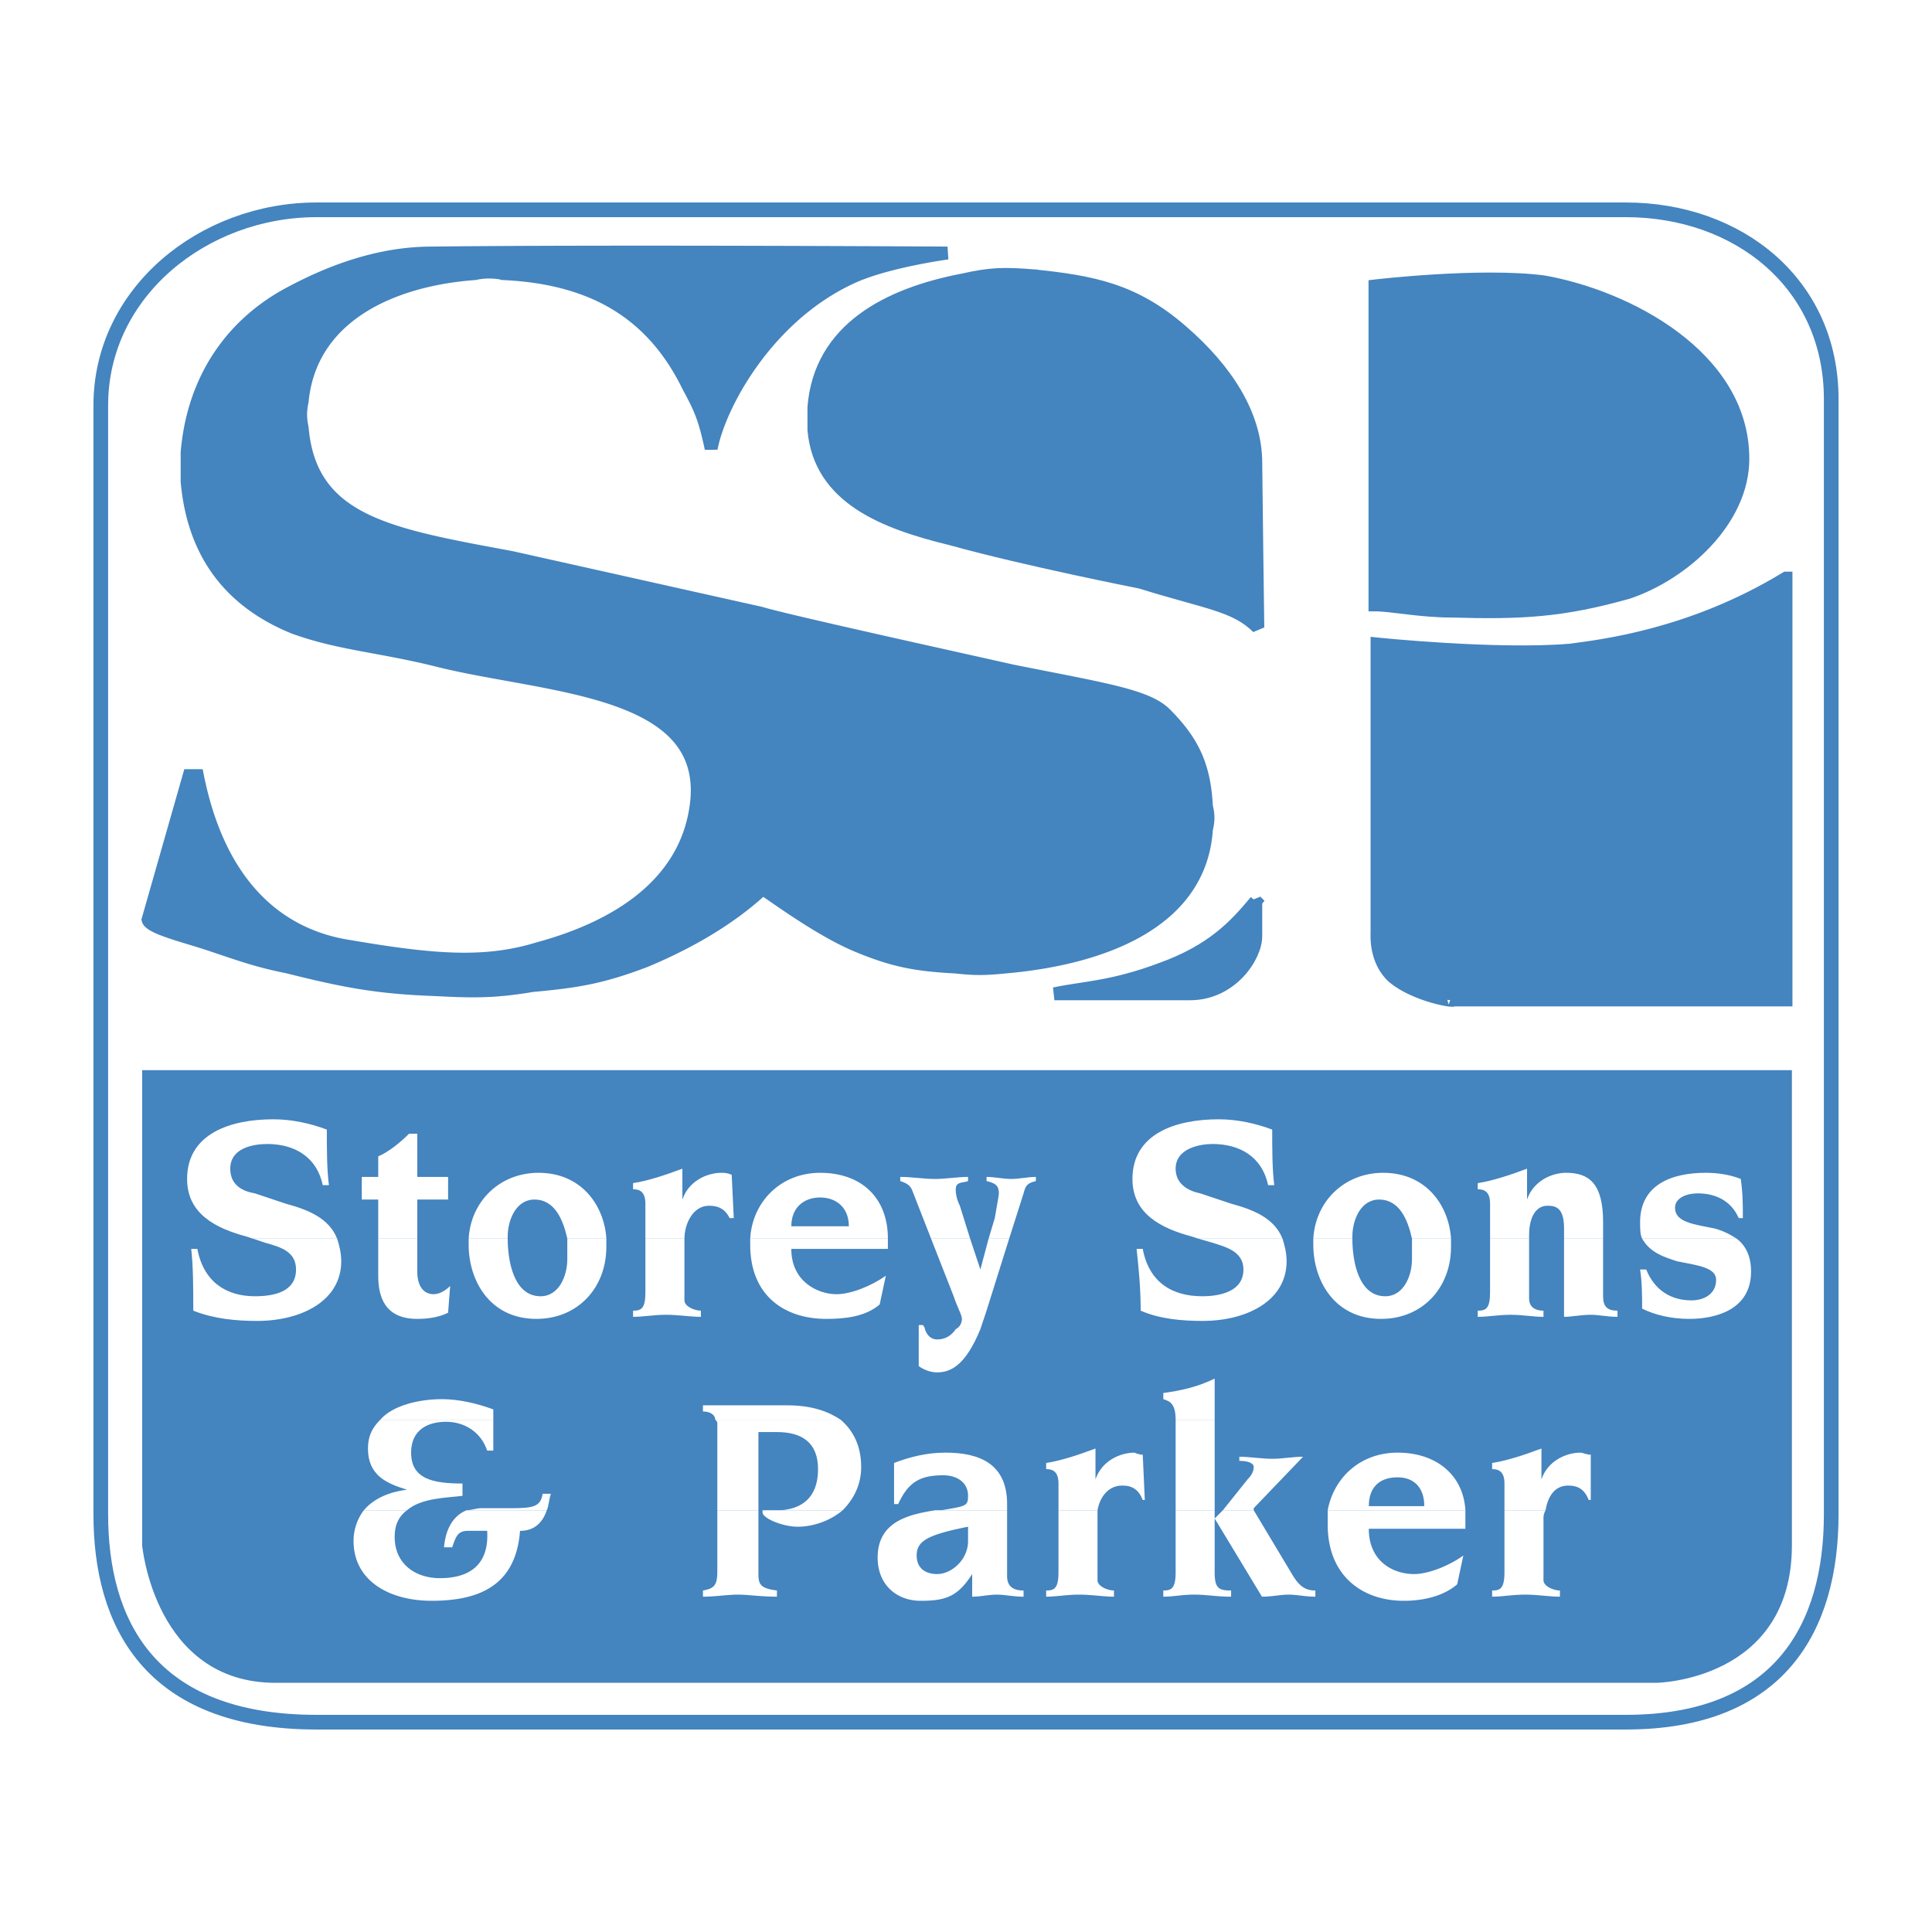
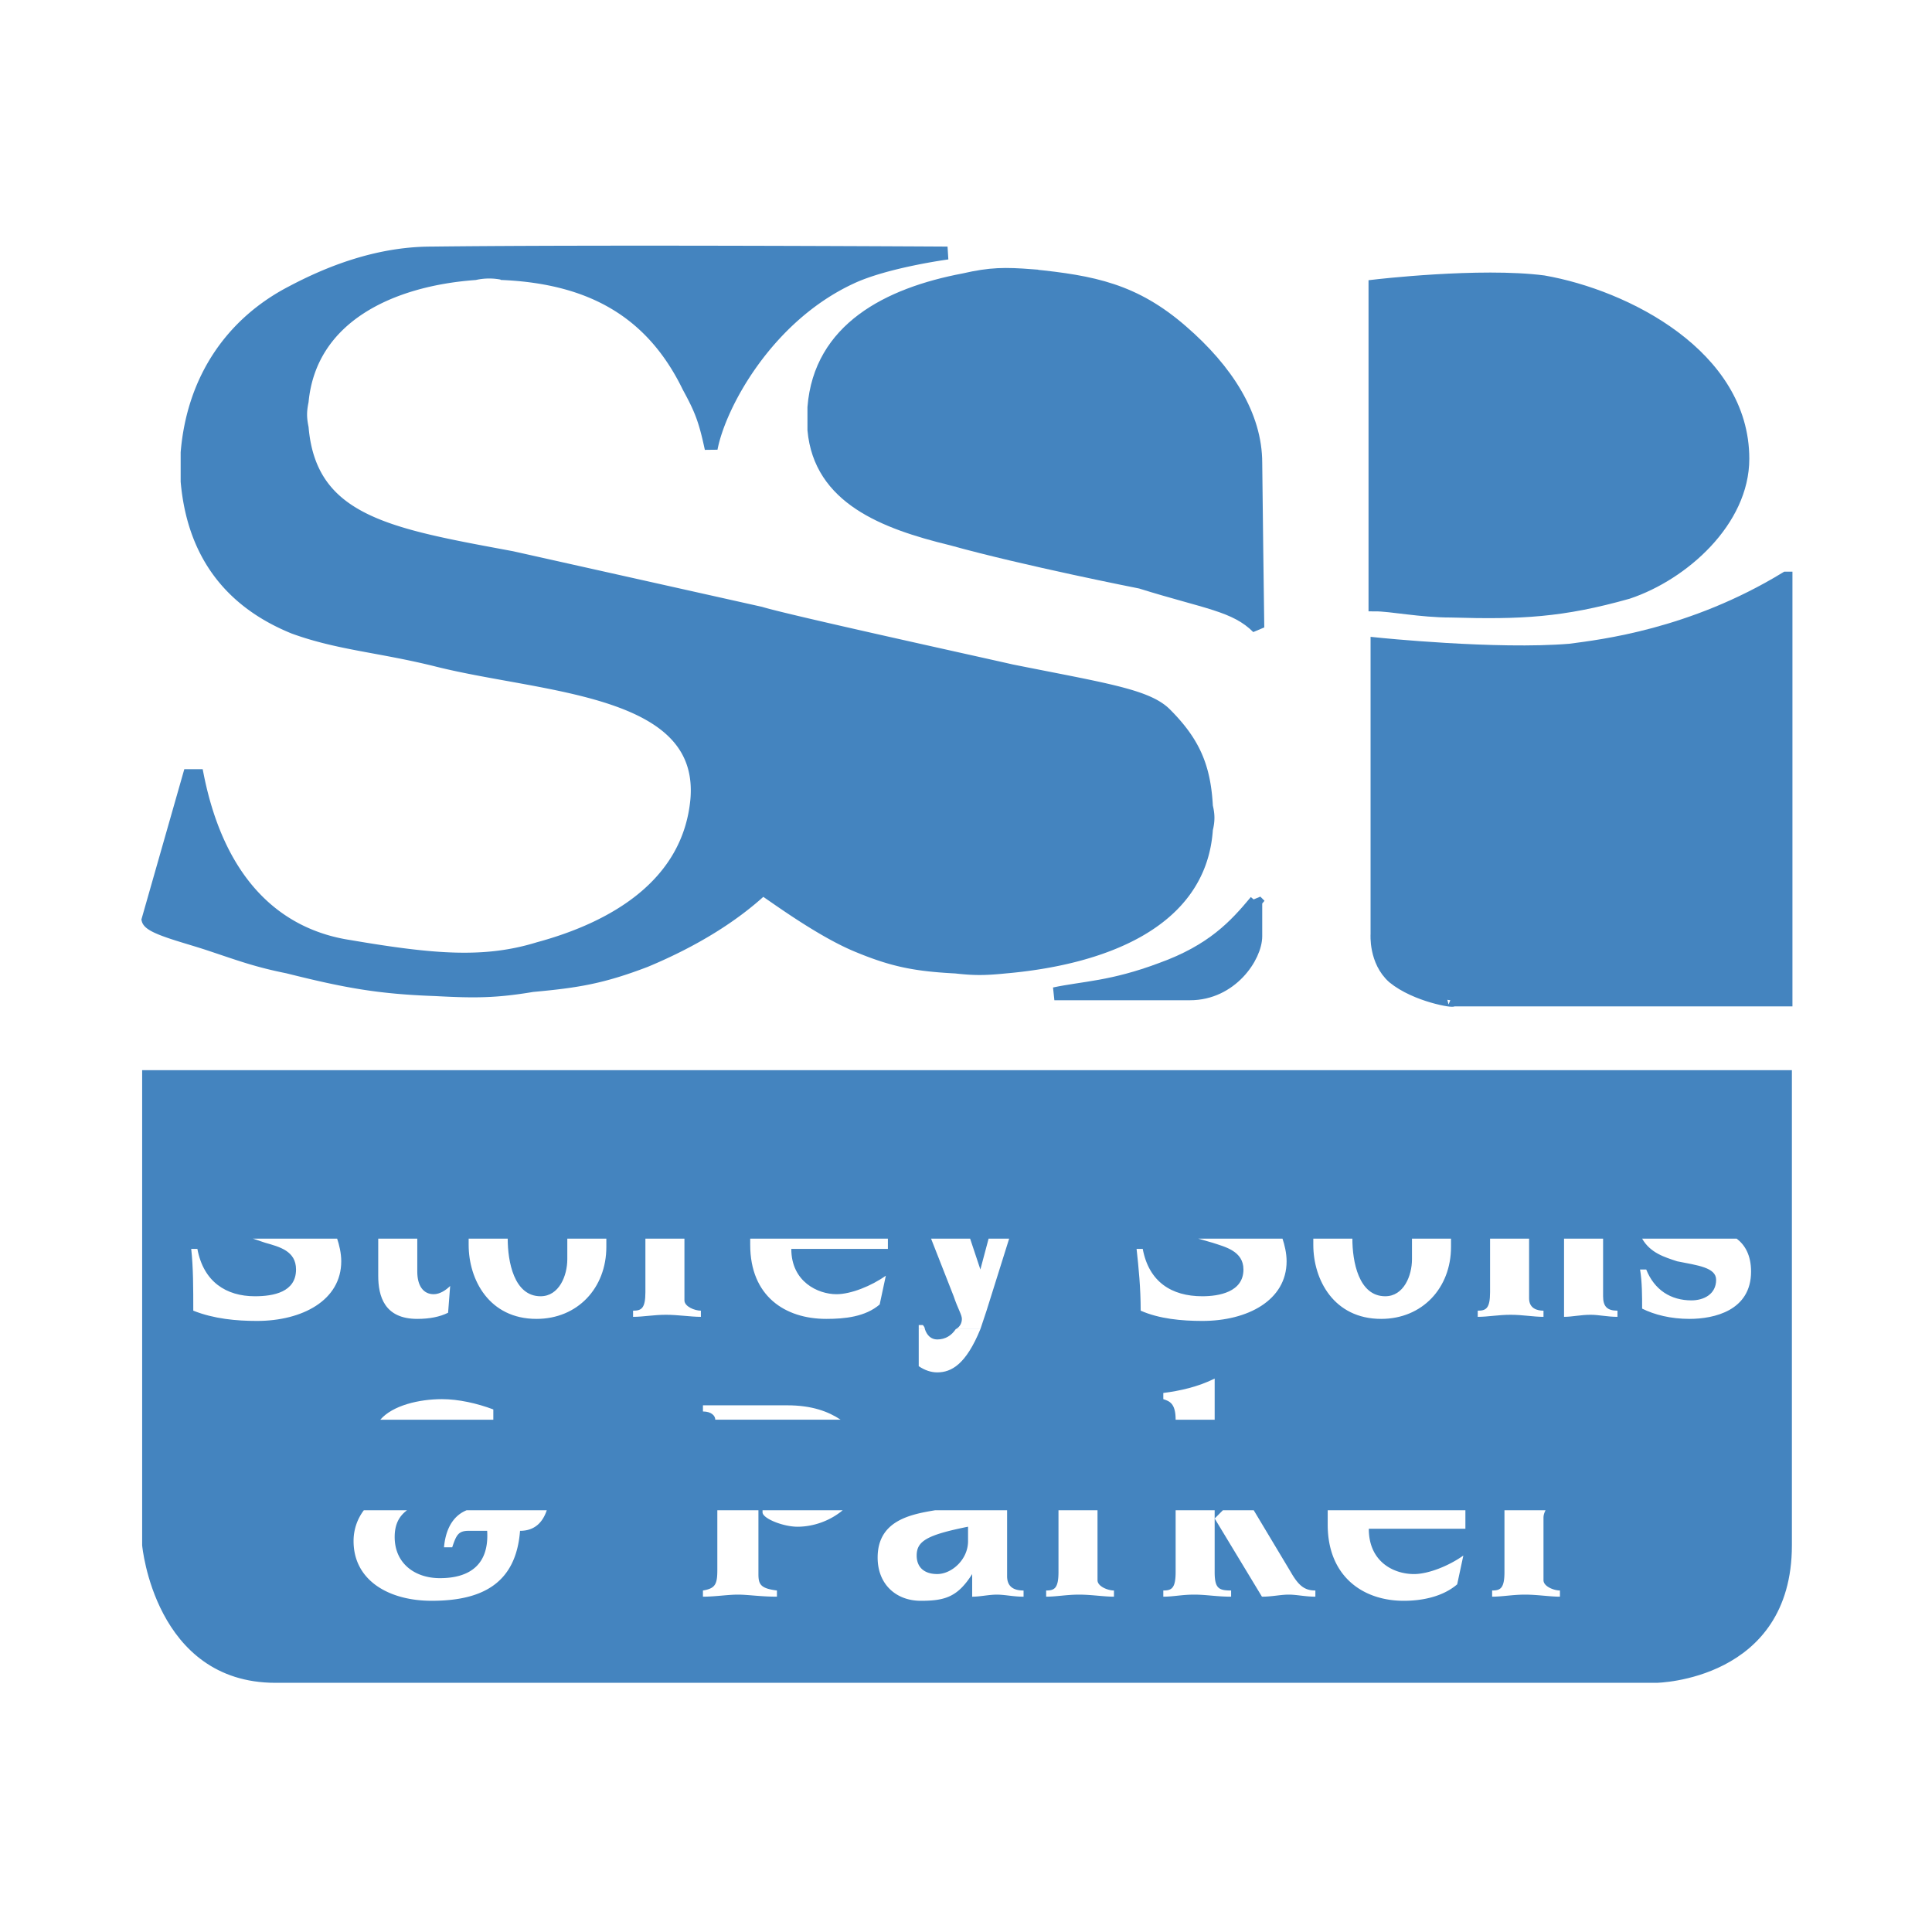
<svg xmlns="http://www.w3.org/2000/svg" width="2500" height="2500" viewBox="0 0 192.756 192.756">
  <g fill-rule="evenodd" clip-rule="evenodd">
-     <path fill="#fff" d="M0 0h192.756v192.756H0V0z" />
-     <path d="M31.585 20.934h130.612c11.275 0 20.504 7.39 20.504 18.886v111.268c0 11.291-5.127 20.734-20.504 20.734H31.585c-16.813 0-21.529-10.059-21.529-20.734V40.437c0-11.292 10.251-19.503 21.529-19.503z" fill="#fff" stroke="#4484bf" stroke-width="1.464" stroke-miterlimit="2.613" />
    <path d="M14.362 106.951H178.6v47.217c0 13.344-13.328 13.549-13.328 13.549H27.484c-11.892 0-13.123-13.549-13.123-13.549v-47.217h.001z" fill="#4484bf" stroke="#4484bf" stroke-width=".356" stroke-miterlimit="2.613" />
    <path d="M43.067 25.245c17.429-.206 51.465 0 51.465 0s-6.151.821-9.637 2.463c-8.407 3.901-13.123 12.729-13.943 17.04-.615-2.874-1.024-3.901-2.255-6.159-3.691-7.596-9.842-10.88-18.454-11.291a6.741 6.741 0 0 0-2.87 0c-8.407.615-16.404 4.311-17.225 12.728-.205 1.026-.205 1.642 0 2.668.821 9.443 8.817 10.675 20.915 12.934l24.81 5.542c2.666.821 22.349 5.132 25.015 5.749 9.227 1.847 13.533 2.463 15.379 4.311 2.871 2.874 3.895 5.338 4.1 9.238.205.821.205 1.437 0 2.258-.615 9.443-10.662 12.933-20.094 13.754-2.051.205-3.076.205-4.92 0-3.896-.205-6.151-.616-9.637-2.053-4.101-1.642-9.432-5.748-9.637-5.748-2.87 2.669-6.766 5.132-11.687 7.185-4.306 1.643-6.766 2.053-11.277 2.463-3.69.617-5.741.617-9.637.41-5.742-.203-9.022-.82-14.763-2.258-3.076-.616-4.716-1.231-7.792-2.258-2.46-.821-5.946-1.642-6.151-2.463l4.101-14.371h.82c2.255 11.291 8.406 16.013 15.173 17.039 8.407 1.437 13.533 1.848 18.864.206 7.586-2.053 14.968-6.364 15.788-14.781C70.543 68.56 54.344 68.56 43.683 65.892c-5.741-1.438-9.842-1.643-14.353-3.285-6.562-2.669-10.047-7.596-10.662-14.576v-2.874c.615-7.391 4.511-12.934 10.457-16.013 3.485-1.846 8.407-3.899 13.942-3.899z" fill="#4484bf" stroke="#4484bf" stroke-width="1.287" stroke-miterlimit="2.613" />
    <path d="M102.939 27.502c6.15.616 10.252 1.438 14.969 5.543 4.51 3.9 7.381 8.417 7.381 13.138 0 1.232.205 16.424.205 16.424-2.256-2.259-5.127-2.464-11.688-4.517 0 0-11.482-2.258-18.864-4.311-6.767-1.643-13.123-4.106-13.738-10.881V40.64c.615-7.8 7.382-11.291 14.969-12.729 2.665-.613 4.1-.613 6.766-.409zM137.182 28.53s10.457-1.232 16.812-.411c8.203 1.438 19.891 7.391 19.891 17.655 0 6.159-5.947 11.496-11.482 13.344-6.562 1.848-10.662 2.053-17.635 1.848-3.074 0-5.945-.616-7.586-.616V28.53zM178.189 57.681v42.085h-33.217c.205.205-3.689-.41-5.945-2.258-1.846-1.643-1.641-4.312-1.641-4.312V64.25s11.893 1.232 19.273.616c3.077-.411 12.099-1.437 21.53-7.185zM125.289 89.912v3.49c0 2.053-2.461 5.749-6.561 5.749h-13.533c2.869-.615 5.74-.615 10.662-2.465 5.125-1.848 7.381-4.311 9.432-6.774z" fill="#4484bf" stroke="#4484bf" stroke-width="1.287" stroke-miterlimit="2.613" />
    <path d="M36.301 150.678a5.05 5.05 0 0 0-1.025 3.08c0 3.9 3.486 5.953 7.792 5.953 4.921 0 8.407-1.643 8.817-6.98 1.435 0 2.255-.82 2.666-2.053h-7.997c-1.025.41-2.051 1.438-2.256 3.695h.82c.41-1.23.615-1.643 1.641-1.643h1.845c.206 3.285-1.64 4.723-4.716 4.723-2.46 0-4.511-1.438-4.511-4.107 0-1.23.41-2.053 1.23-2.668h-4.306zm35.267 0v5.953c0 1.438-.205 1.848-1.435 2.053v.617c1.23 0 2.46-.205 3.486-.205 1.025 0 2.255.205 3.896.205v-.617c-1.641-.205-1.846-.615-1.846-1.641v-6.365h-4.101zm4.511 0v.205c0 .617 2.051 1.438 3.486 1.438 1.64 0 3.281-.615 4.511-1.643h-7.997zm17.224 0c-2.46.41-5.741 1.027-5.741 4.723 0 2.668 1.845 4.311 4.305 4.311 2.461 0 3.691-.41 5.127-2.668v2.258c.819 0 1.639-.205 2.459-.205s1.641.205 2.668.205v-.617c-1.027 0-1.643-.41-1.643-1.436v-6.57h-7.175v-.001zm12.302 0v6.16c0 1.641-.41 1.846-1.23 1.846v.617c1.025 0 2.051-.205 3.281-.205 1.229 0 2.459.205 3.484.205v-.617c-.615 0-1.641-.41-1.641-1.025V151.5v-.822h-3.894zm11.688 0v6.16c0 1.641-.41 1.846-1.23 1.846v.617c1.025 0 1.846-.205 3.076-.205 1.229 0 2.254.205 3.689.205v-.617c-1.23 0-1.641-.205-1.641-1.846v-6.16h-3.894zm4.715 0l-.82.822 4.717 7.801c1.025 0 1.846-.205 2.666-.205s1.639.205 2.664.205v-.617c-1.025 0-1.639-.41-2.459-1.846l-3.691-6.16h-3.077zm10.457 0v1.438c0 5.133 3.486 7.596 7.588 7.596 1.844 0 3.895-.41 5.33-1.643l.615-2.873c-1.436 1.025-3.484 1.848-4.92 1.848-2.051 0-4.512-1.232-4.512-4.518h9.637V151.5v-.822h-13.738zm17.635 0v6.16c0 1.641-.41 1.846-1.23 1.846v.617c1.025 0 2.051-.205 3.281-.205 1.229 0 2.459.205 3.484.205v-.617c-.615 0-1.641-.41-1.641-1.025V151.5c0-.207 0-.412.205-.822H150.1zm-53.517 3.08c0 1.848-1.64 3.285-3.076 3.285-1.23 0-2.05-.617-2.05-1.848 0-1.438 1.024-2.053 5.125-2.875v1.438h.001z" fill="#fff" />
-     <path d="M37.941 141.645c-.82.822-1.23 1.643-1.23 2.875 0 2.668 1.846 3.49 3.896 4.105-1.641.205-3.28.82-4.306 2.053h4.306c1.435-1.232 3.896-1.232 5.536-1.438v-1.23c-2.871 0-5.126-.41-5.126-3.08 0-2.258 1.64-3.078 3.485-3.078 1.846 0 3.486 1.025 4.101 2.873h.616v-3.08H37.941zm33.422 0c.205.207.205.207.205.412v8.621h4.101v-7.801h1.846c2.46 0 4.101 1.025 4.101 3.695 0 2.258-1.025 3.9-3.691 4.105h6.151c1.025-1.027 1.845-2.463 1.845-4.311s-.615-3.49-2.05-4.723H71.363v.002zm45.93 0V150.678h3.895v-9.033h-3.895zm-62.743 9.033c.205-.41.205-1.027.41-1.643h-.82c-.206 1.232-.82 1.438-3.076 1.438h-3.075c-.411 0-1.025.205-1.435.205h7.996zm22.349 0h-.82.82zm23.58 0v-.615c0-4.105-2.869-5.133-6.151-5.133-1.846 0-3.485.41-5.126 1.027v4.105h.41c1.024-2.258 2.255-2.875 4.511-2.875 1.23 0 2.46.617 2.46 2.053 0 1.027-.205 1.027-2.666 1.438h-.615 7.177zm9.021 0c.205-1.232 1.025-2.463 2.461-2.463 1.025 0 1.641.41 2.051 1.436h.205l-.205-4.516c-.41 0-.82-.205-.82-.205-1.436 0-3.281.822-3.896 2.67v-3.08c-1.639.615-3.484 1.232-4.92 1.438v.615c.615 0 1.23.205 1.23 1.438v2.668h3.894v-.001zm15.584 0v-.205l4.922-5.133c-1.025 0-2.051.205-3.076.205s-2.256-.205-3.281-.205v.412c.82 0 1.436.205 1.436.615s-.205.82-.615 1.232l-2.461 3.078h3.075v.001zm21.119 0c-.205-3.49-2.871-5.748-6.766-5.748-3.691 0-6.357 2.463-6.973 5.748h13.739zm7.996 0c.205-1.232.82-2.463 2.256-2.463 1.025 0 1.641.41 2.051 1.436h.205v-4.516c-.41 0-.82-.205-1.025-.205-1.436 0-3.281.822-3.896 2.67v-3.08c-1.639.615-3.484 1.232-4.92 1.438v.615c.615 0 1.23.205 1.23 1.438v2.668h4.099v-.001zm-17.633-.41c0-1.848 1.025-2.875 2.871-2.875 1.641 0 2.664 1.027 2.664 2.875h-5.535z" fill="#fff" />
    <path d="M91.662 132.611v3.695c.615.412 1.23.617 1.845.617 1.436 0 2.871-.82 4.305-4.312h-2.459c-.41.617-1.025 1.027-1.846 1.027-.615 0-1.025-.41-1.23-1.027h-.615zm-42.443 9.034v-1.025c-1.641-.617-3.486-1.027-5.126-1.027-2.256 0-4.921.617-6.152 2.053h11.278v-.001zm34.652 0c-1.23-.82-2.871-1.436-5.331-1.436h-8.407v.615c.82 0 1.23.41 1.23.82h12.508v.001zm37.317 0v-1.643-2.463c-1.639.822-3.484 1.232-5.125 1.438v.615c.615.205 1.23.41 1.23 2.053h3.895z" fill="#fff" />
    <path d="M25.229 123.58l1.23.41c1.435.41 3.076.82 3.076 2.668 0 2.26-2.256 2.67-4.101 2.67-2.871 0-5.127-1.438-5.741-4.723h-.615c.205 1.848.205 3.9.205 6.16 2.051.82 4.306 1.025 6.356 1.025 4.51 0 8.407-2.053 8.407-5.953 0-.822-.205-1.643-.41-2.258h-8.407v.001zm12.507 0v3.695c0 2.053.616 4.311 3.896 4.311 1.23 0 2.255-.205 3.075-.615l.205-2.67c-.41.41-1.025.822-1.64.822-1.025 0-1.64-.822-1.64-2.26v-3.283h-3.896zm9.022 0v.615c0 3.49 2.05 7.391 6.766 7.391 4.101 0 6.971-3.08 6.971-7.186v-.82H56.6v2.053c0 1.643-.82 3.695-2.666 3.695-2.665 0-3.28-3.49-3.28-5.748h-3.896zm17.634 0v5.338c0 1.643-.41 1.848-1.23 1.848v.615c1.025 0 2.05-.205 3.28-.205s2.46.205 3.486.205v-.615c-.616 0-1.641-.412-1.641-1.027v-6.158h-3.895v-.001zm10.457 0v.615c0 5.133 3.485 7.391 7.586 7.391 1.846 0 3.896-.205 5.331-1.438l.615-2.873c-1.436 1.025-3.485 1.848-4.921 1.848-1.845 0-4.511-1.232-4.511-4.518h9.637v-1.025H74.849zm18.044 0l2.255 5.748c.411 1.232.82 1.848.82 2.258s-.204.82-.614 1.025h2.459l.615-1.846 2.256-7.186h-2.051l-.82 3.078-1.024-3.078h-3.896v.001zm26.656 0l1.434.41c1.23.41 3.076.82 3.076 2.668 0 2.26-2.461 2.67-4.102 2.67-3.074 0-5.33-1.438-5.945-4.723h-.615c.205 1.848.41 3.9.41 6.16 1.846.82 4.102 1.025 6.15 1.025 4.512 0 8.408-2.053 8.408-5.953 0-.822-.205-1.643-.41-2.258h-8.406v.001zm11.48 0v.615c0 3.49 2.051 7.391 6.768 7.391 4.1 0 6.971-3.08 6.971-7.186v-.82h-3.895v2.053c0 1.643-.82 3.695-2.666 3.695-2.666 0-3.281-3.49-3.281-5.748h-3.897zm17.635 0v5.338c0 1.643-.41 1.848-1.23 1.848v.615c1.025 0 2.051-.205 3.281-.205 1.229 0 2.254.205 3.279.205v-.615c-.615 0-1.436-.205-1.436-1.232v-5.953h-3.894v-.001zm7.381 0v7.801c.82 0 1.641-.205 2.666-.205.82 0 1.641.205 2.666.205v-.615c-1.025 0-1.436-.412-1.436-1.438v-5.748h-3.896zm7.791 0c.82 1.436 2.256 1.848 3.486 2.258 2.051.41 3.896.615 3.896 1.848 0 1.438-1.23 2.053-2.461 2.053-2.051 0-3.691-1.027-4.512-3.08h-.615c.205 1.232.205 2.67.205 3.902 1.23.615 2.871 1.025 4.717 1.025 2.461 0 6.152-.82 6.152-4.723 0-1.641-.617-2.668-1.438-3.283h-9.43zm-71.559 9.031c0-.205-.205-.41-.205-.41h-.41v.41h.615z" fill="#fff" />
-     <path d="M33.635 123.58c-.82-2.053-2.87-2.875-5.126-3.49l-3.075-1.027c-1.23-.205-2.461-.82-2.461-2.463 0-2.053 2.256-2.463 3.69-2.463 2.666 0 4.921 1.23 5.537 4.105h.615c-.206-1.643-.206-3.49-.206-5.543-1.64-.617-3.485-1.027-5.331-1.027-4.306 0-8.611 1.438-8.611 5.953 0 3.492 2.871 4.928 5.946 5.75l.615.205h8.407zm7.997 0v-3.9h3.075v-2.26h-3.075v-4.311h-.82c-.82.822-2.05 1.848-3.076 2.258v2.053h-1.64v2.26h1.64v3.9h3.896zm9.022 0v-.205c0-1.643.82-3.695 2.666-3.695 2.05 0 2.871 2.053 3.281 3.9h3.896c-.205-3.285-2.46-6.57-6.766-6.57-3.896 0-6.766 2.875-6.971 6.57h3.894zm17.634 0c0-1.438.82-3.285 2.46-3.285 1.025 0 1.64.41 2.05 1.232h.41l-.205-4.312c-.41-.205-.82-.205-1.025-.205-1.436 0-3.281.822-3.896 2.67v-3.08c-1.641.615-3.486 1.232-4.921 1.438v.615c.614 0 1.23.205 1.23 1.438v3.49h3.897v-.001zm20.298 0c0-4.107-2.666-6.57-6.767-6.57-3.896 0-6.766 2.875-6.971 6.57h13.738zm8.203 0l-1.025-3.285c-.41-.822-.41-1.438-.41-1.643 0-.82.82-.615 1.23-.82v-.412c-1.025 0-2.255.205-3.28.205-1.23 0-2.255-.205-3.486-.205v.412c.615.205 1.025.41 1.23 1.025l1.845 4.723h3.896zm3.895 0l1.438-4.518c.203-.82.408-1.025 1.229-1.23v-.412c-.82 0-1.641.205-2.461.205s-1.641-.205-2.461-.205v.412c.82.205 1.23.41 1.23 1.23 0 .205-.205 1.232-.41 2.465l-.615 2.053h2.05zm27.271 0c-.82-2.053-2.871-2.875-5.127-3.49l-3.076-1.027c-1.023-.205-2.459-.82-2.459-2.463 0-2.053 2.459-2.463 3.689-2.463 2.666 0 4.922 1.23 5.537 4.105h.615c-.205-1.643-.205-3.49-.205-5.543-1.641-.617-3.486-1.027-5.332-1.027-4.305 0-8.611 1.438-8.611 5.953 0 3.492 2.871 4.928 5.945 5.75l.617.205h8.407zm6.971 0v-.205c0-1.643.82-3.695 2.666-3.695 2.051 0 2.871 2.053 3.281 3.9h3.895c-.205-3.285-2.461-6.57-6.766-6.57-3.896 0-6.768 2.875-6.973 6.57h3.897zm17.633 0v-.41c0-1.232.41-2.875 1.846-2.875.82 0 1.641.205 1.641 2.258v1.027h3.896v-1.643c0-3.9-1.436-4.928-3.691-4.928-1.436 0-3.281.822-3.896 2.67v-3.08c-1.639.615-3.484 1.232-4.92 1.438v.615c.615 0 1.23.205 1.23 1.438v3.49h3.894zm20.709 0c-.615-.41-1.434-.822-2.254-1.027-2.051-.41-3.896-.615-3.896-2.053 0-1.027 1.23-1.438 2.256-1.438 1.641 0 3.279.617 4.1 2.465h.412c0-1.232 0-2.465-.207-3.902-1.025-.41-2.256-.615-3.484-.615-3.486 0-6.562 1.232-6.562 4.928 0 .615 0 1.232.205 1.643h9.43v-.001zm-94.318-1.232c0-1.848 1.23-2.875 2.87-2.875 1.641 0 2.871 1.027 2.871 2.875H78.95z" fill="#fff" />
  </g>
</svg>